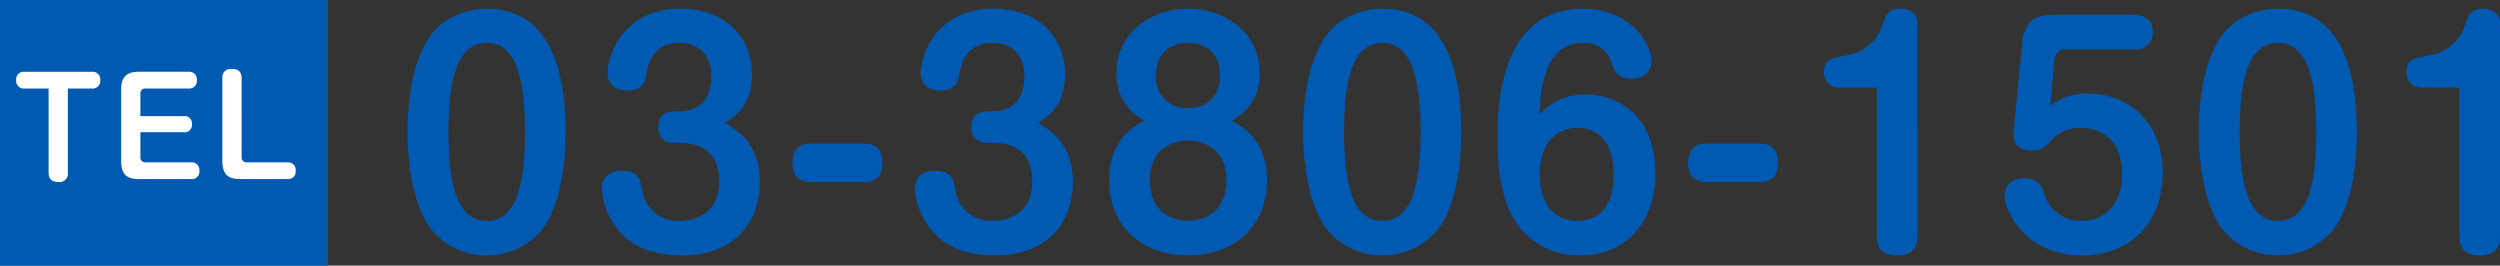
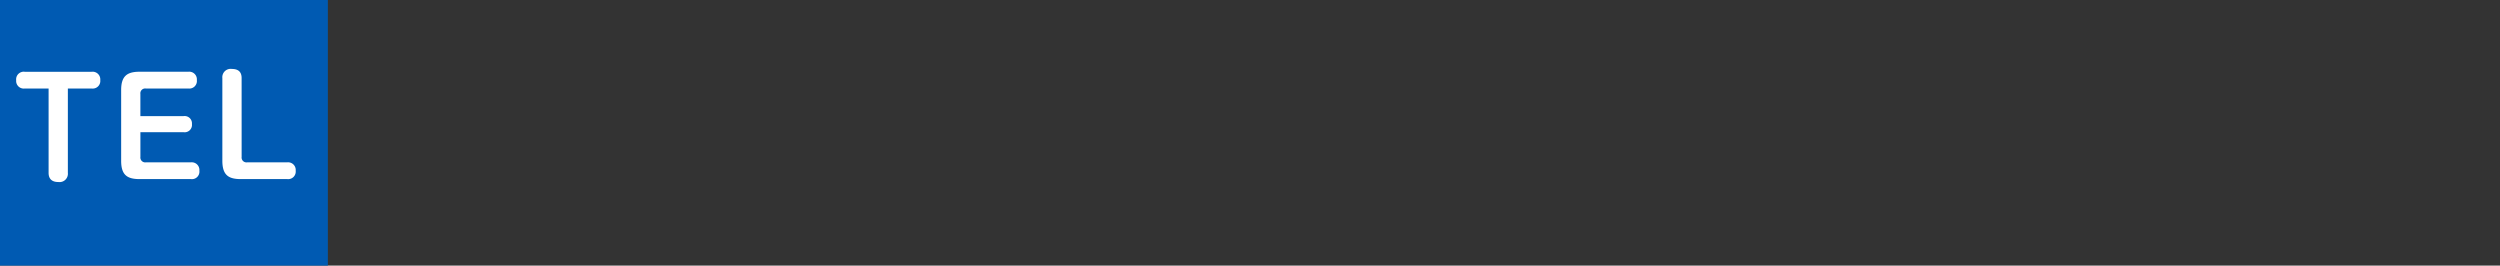
<svg xmlns="http://www.w3.org/2000/svg" width="414.008" height="43.979" viewBox="0 0 414.008 43.979">
  <rect x="0" y="0" width="414.008" height="43.979" fill="#333333" stroke="none" />
  <g id="グループ_3959" data-name="グループ 3959" transform="translate(-279 -538.761)">
-     <path id="パス_16639" data-name="パス 16639" d="M-164.4-39.792c-1.92,0-6.576.624-9.312,4.464-3.456,4.8-3.792,12.432-3.792,15.936,0,3.072.288,11.088,3.792,15.984A11.72,11.72,0,0,0-164.4,1.056a11.8,11.8,0,0,0,9.312-4.464c3.5-4.8,3.744-13.008,3.744-15.984C-151.344-27.168-152.832-39.792-164.4-39.792Zm0,5.664c5.04,0,6.336,6.432,6.336,14.736,0,8.208-1.248,14.736-6.336,14.736-5.04,0-6.336-6.432-6.336-14.736C-170.736-27.648-169.488-34.128-164.4-34.128Zm32.016,16.56c6.192,0,6.48,4.608,6.48,6.432,0,5.856-4.944,6.48-6.48,6.48a6.038,6.038,0,0,1-6.192-4.656c-.336-2.16-.576-3.648-3.5-3.648-2.208,0-3.264,1.248-3.264,2.976a12.2,12.2,0,0,0,2.352,6.336c2.448,3.456,6.48,4.7,10.9,4.7,9.408,0,12.912-6.192,12.912-12.144,0-6.192-3.5-8.4-5.76-9.84,1.152-.672,4.464-2.544,4.464-7.968,0-6.24-4.464-10.9-11.808-10.9-9.5,0-12.1,7.68-12.1,10.608,0,2.112,1.488,2.928,3.216,2.928,2.736,0,2.976-1.488,3.216-2.832.768-4.944,4.32-5.04,5.52-5.04,3.216,0,5.232,2.16,5.232,5.424,0,1.392-.24,5.9-5.28,5.9-1.536,0-3.5,0-3.5,2.64,0,1.824,1.1,2.592,2.784,2.592Zm21.744.1c-2.352,0-3.12,1.344-3.12,3.264,0,2.3,1.3,3.12,3.12,3.12H-102c2.352,0,3.12-1.3,3.12-3.216,0-2.352-1.3-3.168-3.12-3.168Zm30.1-.1c6.192,0,6.48,4.608,6.48,6.432,0,5.856-4.944,6.48-6.48,6.48a6.038,6.038,0,0,1-6.192-4.656c-.336-2.16-.576-3.648-3.5-3.648-2.208,0-3.264,1.248-3.264,2.976a12.2,12.2,0,0,0,2.352,6.336c2.448,3.456,6.48,4.7,10.9,4.7,9.408,0,12.912-6.192,12.912-12.144,0-6.192-3.5-8.4-5.76-9.84,1.152-.672,4.464-2.544,4.464-7.968,0-6.24-4.464-10.9-11.808-10.9-9.5,0-12.1,7.68-12.1,10.608,0,2.112,1.488,2.928,3.216,2.928,2.736,0,2.976-1.488,3.216-2.832.768-4.944,4.32-5.04,5.52-5.04,3.216,0,5.232,2.16,5.232,5.424,0,1.392-.24,5.9-5.28,5.9-1.536,0-3.5,0-3.5,2.64,0,1.824,1.1,2.592,2.784,2.592Zm25.1-3.7c-3.5,1.68-5.9,4.848-5.9,9.792,0,7.776,5.472,12.528,13.1,12.528S-35.184-3.7-35.184-11.472c0-4.944-2.4-8.112-5.9-9.792a8.335,8.335,0,0,0,4.656-7.968c0-6.816-5.952-10.56-11.808-10.56-5.9,0-11.856,3.744-11.856,10.56A8.411,8.411,0,0,0-55.44-21.264Zm7.2-12.864c3.36,0,5.28,2.112,5.28,5.376,0,3.36-2.112,5.424-5.28,5.424a5.04,5.04,0,0,1-5.328-5.424C-53.568-32.256-51.456-34.128-48.24-34.128Zm0,16.176c3.216,0,6.336,1.92,6.336,6.48,0,6.336-5.04,6.816-6.336,6.816-2.16,0-6.336-1.1-6.336-6.72C-54.576-16.7-50.784-17.952-48.24-17.952Zm32.16-21.84c-1.92,0-6.576.624-9.312,4.464-3.456,4.8-3.792,12.432-3.792,15.936,0,3.072.288,11.088,3.792,15.984A11.72,11.72,0,0,0-16.08,1.056,11.8,11.8,0,0,0-6.768-3.408c3.5-4.8,3.744-13.008,3.744-15.984C-3.024-27.168-4.512-39.792-16.08-39.792Zm0,5.664c5.04,0,6.336,6.432,6.336,14.736,0,8.208-1.248,14.736-6.336,14.736-5.04,0-6.336-6.432-6.336-14.736C-22.416-27.648-21.168-34.128-16.08-34.128ZM9.936-22.272c.144-3.648.672-11.856,7.152-11.856A4.578,4.578,0,0,1,21.84-30.96c.576,1.584,1.008,2.736,3.408,2.736,2.256,0,3.264-1.44,3.264-2.832,0-2.64-3.216-8.736-11.424-8.736-14.112,0-14.112,17.328-14.112,21.408,0,9.744,2.4,13.3,4.128,15.312a12.392,12.392,0,0,0,9.5,4.128c7.68,0,12.528-5.424,12.528-13.632,0-8.928-5.616-13.008-11.52-13.008A9.856,9.856,0,0,0,9.936-22.272Zm6.336,2.208c1.968,0,5.952.912,5.952,7.728,0,1.2,0,7.68-6.048,7.68-3.312,0-6.192-2.3-6.192-7.68C9.984-17.424,12.624-20.064,16.272-20.064ZM37.68-17.472c-2.352,0-3.12,1.344-3.12,3.264,0,2.3,1.3,3.12,3.12,3.12h8.64c2.352,0,3.12-1.3,3.12-3.216,0-2.352-1.3-3.168-3.12-3.168Zm28.128-9.264V-2.16c0,2.592,1.536,3.216,3.456,3.216,3.264,0,3.264-2.448,3.264-3.216V-37.584c0-1.056-1.008-2.208-2.784-2.208-2.064,0-2.448,1.1-2.928,2.448a7.462,7.462,0,0,1-5.76,5.232c-2.88.528-3.984.72-3.984,2.784a2.38,2.38,0,0,0,2.352,2.592Zm22.656,7.3c-.24,2.688,1.632,3.12,2.976,3.12a3.718,3.718,0,0,0,2.88-1.248,6.509,6.509,0,0,1,5.424-2.5c3.168,0,6.672,2.064,6.672,7.584,0,5.424-3.168,7.824-6.72,7.824a6.316,6.316,0,0,1-6.24-4.7,3.106,3.106,0,0,0-3.312-2.352c-.48,0-3.168.144-3.168,2.88,0,2.688,3.552,9.888,12.864,9.888,6.816,0,13.3-4.32,13.3-13.776,0-8.784-6.24-13.008-12.1-13.008a9.49,9.49,0,0,0-6.528,2.016l.72-7.632A1.761,1.761,0,0,1,97.2-33.072h11.184a2.736,2.736,0,0,0,3.12-2.88c0-2.592-2.208-2.832-3.12-2.832H95.328c-2.688,0-5.04.432-5.472,4.848ZM132.24-39.792c-1.92,0-6.576.624-9.312,4.464-3.456,4.8-3.792,12.432-3.792,15.936,0,3.072.288,11.088,3.792,15.984a11.72,11.72,0,0,0,9.312,4.464,11.8,11.8,0,0,0,9.312-4.464c3.5-4.8,3.744-13.008,3.744-15.984C145.3-27.168,143.808-39.792,132.24-39.792Zm0,5.664c5.04,0,6.336,6.432,6.336,14.736,0,8.208-1.248,14.736-6.336,14.736-5.04,0-6.336-6.432-6.336-14.736C125.9-27.648,127.152-34.128,132.24-34.128Zm30.048,7.392V-2.16c0,2.592,1.536,3.216,3.456,3.216,3.264,0,3.264-2.448,3.264-3.216V-37.584c0-1.056-1.008-2.208-2.784-2.208-2.064,0-2.448,1.1-2.928,2.448a7.462,7.462,0,0,1-5.76,5.232c-2.88.528-3.984.72-3.984,2.784a2.38,2.38,0,0,0,2.352,2.592Z" transform="translate(524 580)" fill="#005ab2" />
    <path id="パス_16501" data-name="パス 16501" d="M0,0H54.293V43.979H0Z" transform="translate(279 538.761)" fill="#005ab2" />
    <path id="パス_16640" data-name="パス 16640" d="M-17.952-15v13.97c0,1.056.616,1.518,1.628,1.518a1.383,1.383,0,0,0,1.562-1.518V-15h3.938a1.26,1.26,0,0,0,1.43-1.386,1.275,1.275,0,0,0-1.43-1.386H-21.89a1.266,1.266,0,0,0-1.43,1.408A1.258,1.258,0,0,0-21.89-15Zm15.2,4.576V-14.1a.8.8,0,0,1,.9-.9h7.04A1.253,1.253,0,0,0,6.6-16.39a1.268,1.268,0,0,0-1.408-1.386H-2.9c-2.112,0-3.036.77-3.036,3.036v11.7C-5.94-.726-4.994,0-2.9,0H5.61A1.244,1.244,0,0,0,7.018-1.386,1.268,1.268,0,0,0,5.61-2.772H-1.848a.8.8,0,0,1-.9-.9V-7.766H4.4A1.212,1.212,0,0,0,5.786-9.108,1.214,1.214,0,0,0,4.4-10.428Zm16.764-6.314c0-.946-.484-1.5-1.606-1.5a1.378,1.378,0,0,0-1.584,1.5V-3.036C10.824-.726,11.77,0,13.86,0h7.7a1.253,1.253,0,0,0,1.408-1.386A1.268,1.268,0,0,0,21.56-2.772H14.916a.8.8,0,0,1-.9-.9Z" transform="translate(305 568.418)" fill="#fff" />
  </g>
</svg>